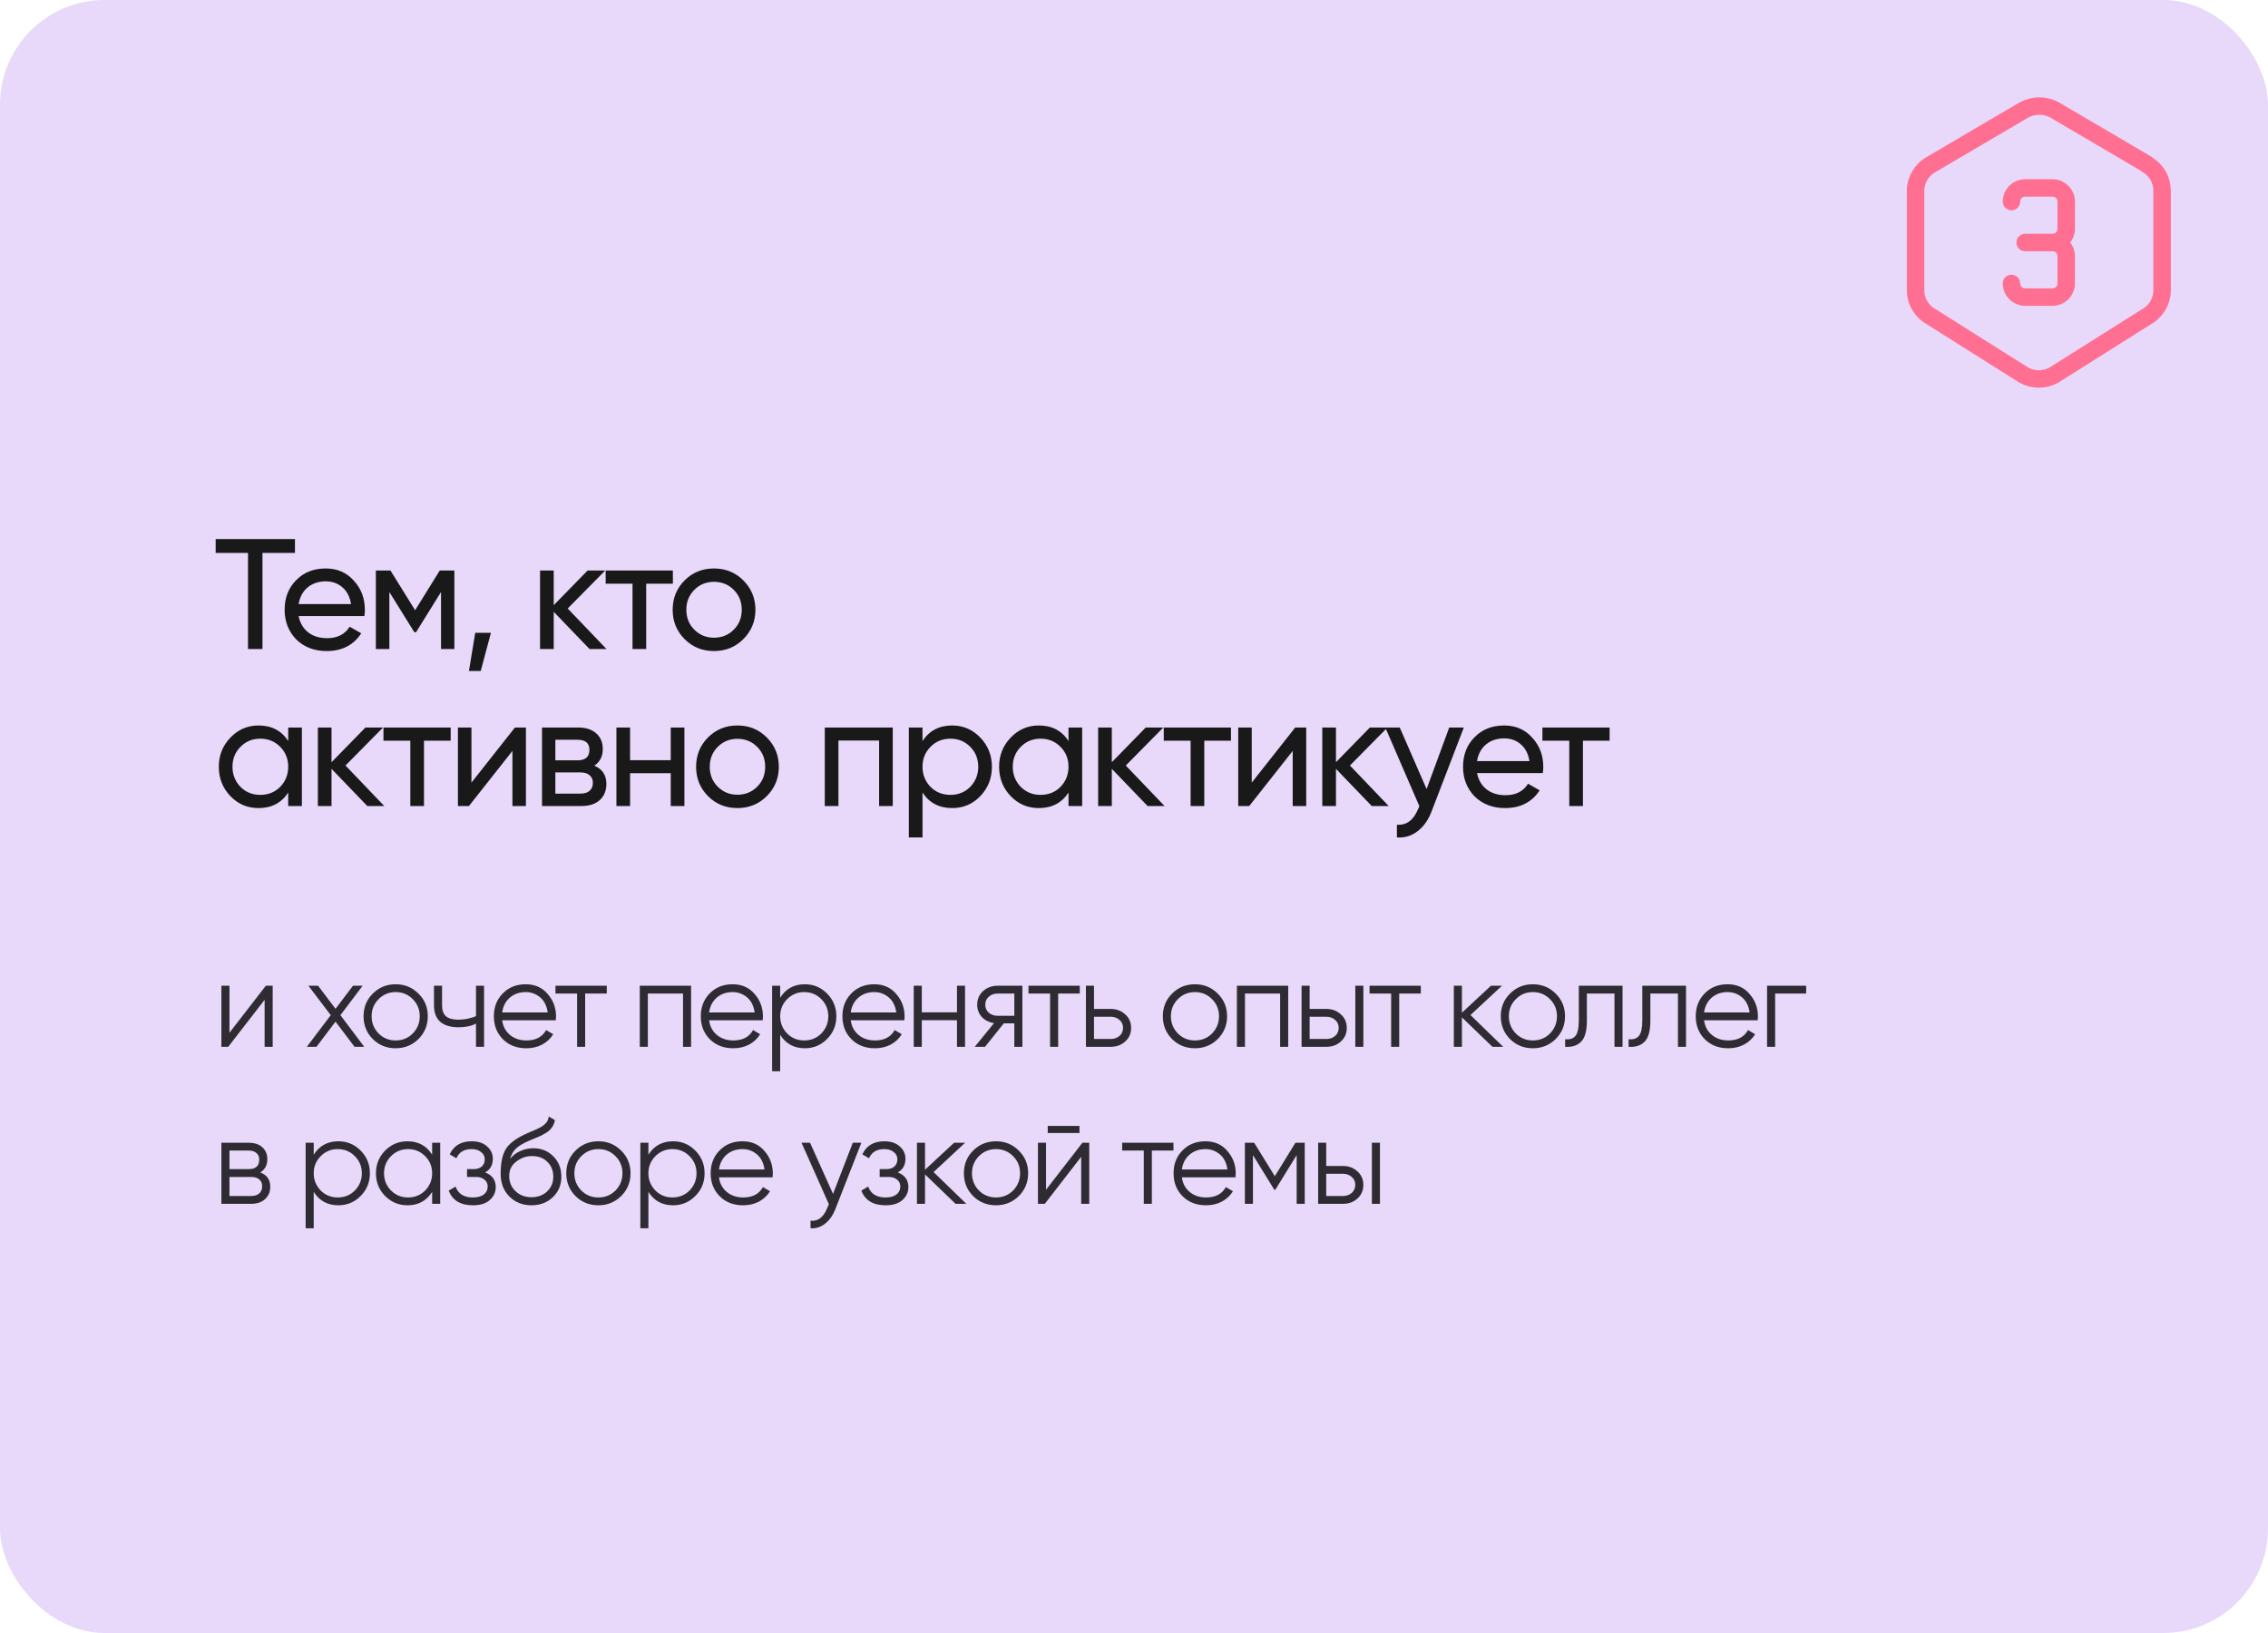
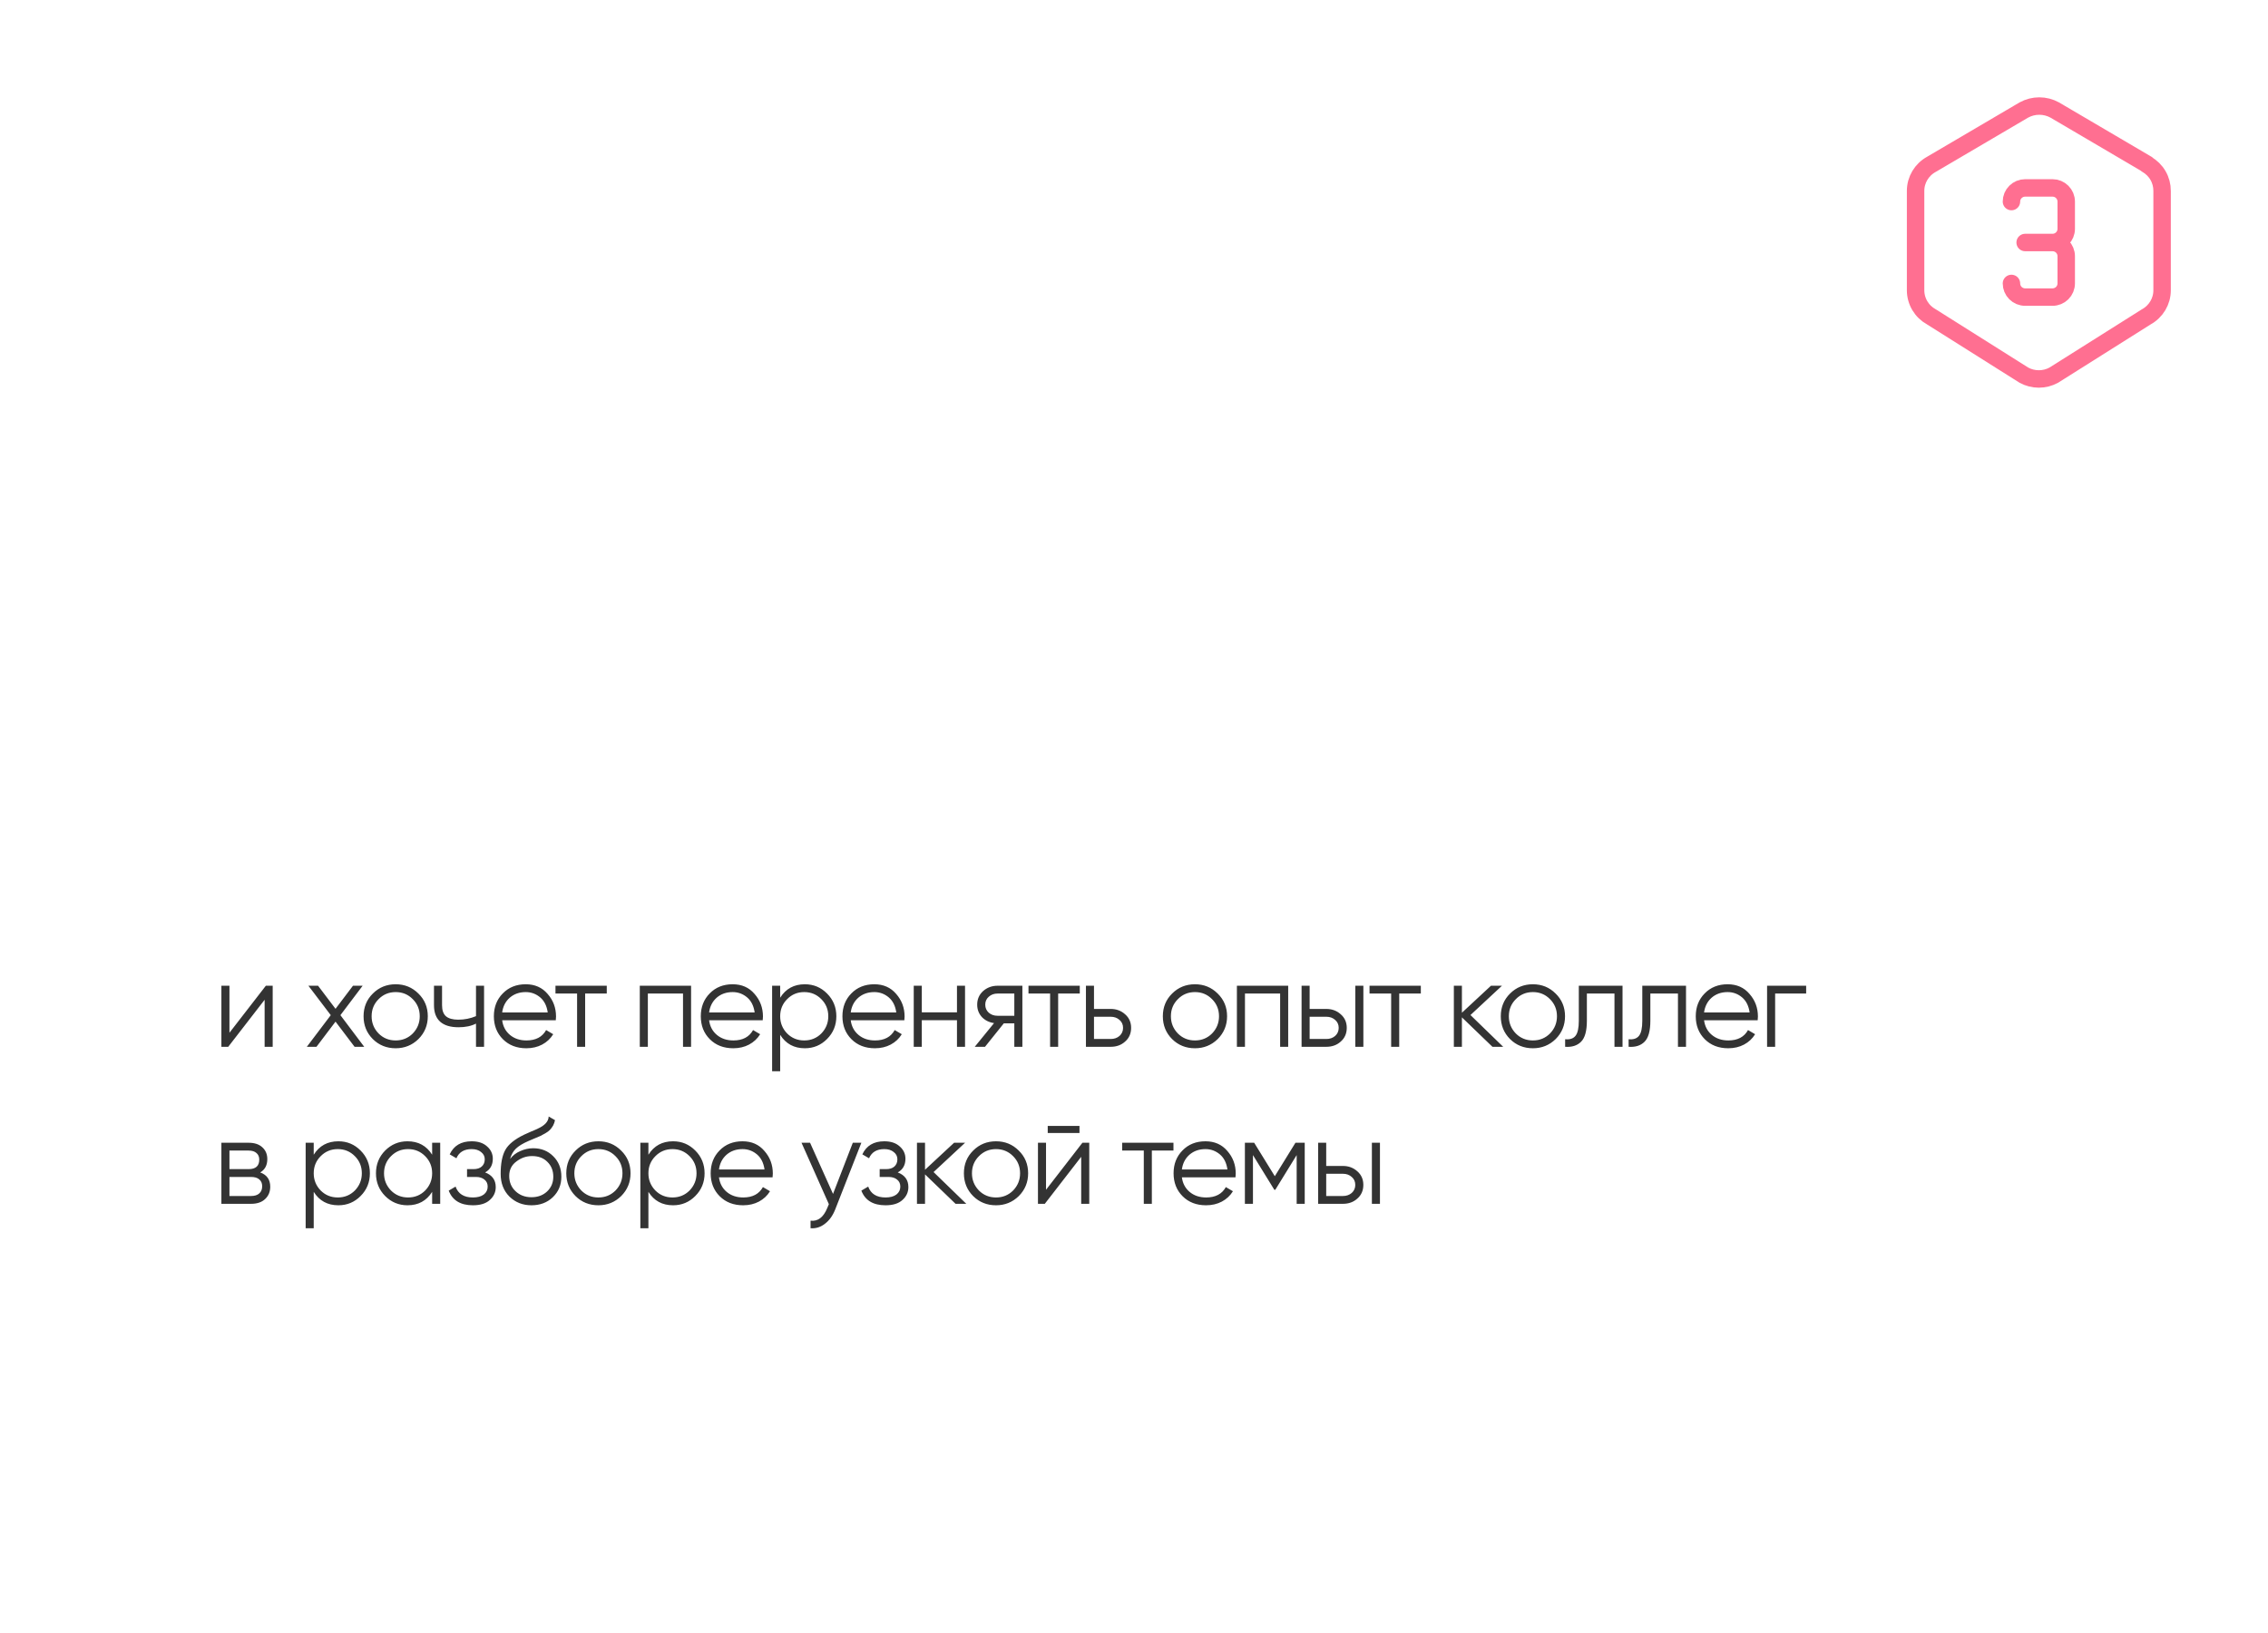
<svg xmlns="http://www.w3.org/2000/svg" width="650" height="468" viewBox="0 0 650 468" fill="none">
-   <rect width="650" height="468" rx="30" fill="#E8D8F9" />
  <path d="M65.76 295.975L76.19 282.5H78.15V300H75.84V286.525L65.41 300H63.45V282.5H65.76V295.975ZM97.56 290.935L104.385 300H101.62L96.16 292.79L90.7 300H87.935L94.795 290.935L88.39 282.5H91.155L96.16 289.115L101.165 282.5H103.93L97.56 290.935ZM119.911 297.795C118.115 299.545 115.945 300.42 113.401 300.42C110.811 300.42 108.63 299.545 106.856 297.795C105.083 296.022 104.196 293.84 104.196 291.25C104.196 288.66 105.083 286.49 106.856 284.74C108.63 282.967 110.811 282.08 113.401 282.08C115.968 282.08 118.138 282.967 119.911 284.74C121.708 286.49 122.606 288.66 122.606 291.25C122.606 293.817 121.708 295.998 119.911 297.795ZM108.501 296.185C109.831 297.515 111.465 298.18 113.401 298.18C115.338 298.18 116.971 297.515 118.301 296.185C119.631 294.808 120.296 293.163 120.296 291.25C120.296 289.313 119.631 287.68 118.301 286.35C116.971 284.997 115.338 284.32 113.401 284.32C111.465 284.32 109.831 284.997 108.501 286.35C107.171 287.68 106.506 289.313 106.506 291.25C106.506 293.163 107.171 294.808 108.501 296.185ZM136.42 291.215V282.5H138.73V300H136.42V293.35C135.067 294.05 133.398 294.4 131.415 294.4C129.105 294.4 127.355 293.875 126.165 292.825C124.975 291.752 124.38 290.177 124.38 288.1V282.5H126.69V288.1C126.69 289.547 127.063 290.597 127.81 291.25C128.58 291.903 129.758 292.23 131.345 292.23C133.118 292.23 134.81 291.892 136.42 291.215ZM150.675 282.08C153.288 282.08 155.376 283.002 156.94 284.845C158.55 286.665 159.355 288.823 159.355 291.32C159.355 291.437 159.331 291.798 159.285 292.405H143.92C144.153 294.155 144.9 295.555 146.16 296.605C147.42 297.655 148.995 298.18 150.885 298.18C153.545 298.18 155.423 297.188 156.52 295.205L158.55 296.395C157.78 297.655 156.718 298.647 155.365 299.37C154.035 300.07 152.53 300.42 150.85 300.42C148.096 300.42 145.856 299.557 144.13 297.83C142.403 296.103 141.54 293.91 141.54 291.25C141.54 288.613 142.391 286.432 144.095 284.705C145.798 282.955 147.991 282.08 150.675 282.08ZM150.675 284.32C148.855 284.32 147.326 284.857 146.09 285.93C144.876 287.003 144.153 288.415 143.92 290.165H156.975C156.718 288.298 156.006 286.863 154.84 285.86C153.626 284.833 152.238 284.32 150.675 284.32ZM159.196 282.5H173.896V284.74H167.701V300H165.391V284.74H159.196V282.5ZM183.361 282.5H198.061V300H195.751V284.74H185.671V300H183.361V282.5ZM209.981 282.08C212.594 282.08 214.682 283.002 216.246 284.845C217.856 286.665 218.661 288.823 218.661 291.32C218.661 291.437 218.637 291.798 218.591 292.405H203.226C203.459 294.155 204.206 295.555 205.466 296.605C206.726 297.655 208.301 298.18 210.191 298.18C212.851 298.18 214.729 297.188 215.826 295.205L217.856 296.395C217.086 297.655 216.024 298.647 214.671 299.37C213.341 300.07 211.836 300.42 210.156 300.42C207.402 300.42 205.162 299.557 203.436 297.83C201.709 296.103 200.846 293.91 200.846 291.25C200.846 288.613 201.697 286.432 203.401 284.705C205.104 282.955 207.297 282.08 209.981 282.08ZM209.981 284.32C208.161 284.32 206.632 284.857 205.396 285.93C204.182 287.003 203.459 288.415 203.226 290.165H216.281C216.024 288.298 215.312 286.863 214.146 285.86C212.932 284.833 211.544 284.32 209.981 284.32ZM230.665 282.08C233.162 282.08 235.285 282.967 237.035 284.74C238.808 286.513 239.695 288.683 239.695 291.25C239.695 293.817 238.808 295.987 237.035 297.76C235.285 299.533 233.162 300.42 230.665 300.42C227.562 300.42 225.205 299.137 223.595 296.57V307H221.285V282.5H223.595V285.93C225.205 283.363 227.562 282.08 230.665 282.08ZM225.59 296.185C226.92 297.515 228.553 298.18 230.49 298.18C232.427 298.18 234.06 297.515 235.39 296.185C236.72 294.808 237.385 293.163 237.385 291.25C237.385 289.313 236.72 287.68 235.39 286.35C234.06 284.997 232.427 284.32 230.49 284.32C228.553 284.32 226.92 284.997 225.59 286.35C224.26 287.68 223.595 289.313 223.595 291.25C223.595 293.163 224.26 294.808 225.59 296.185ZM250.571 282.08C253.184 282.08 255.273 283.002 256.836 284.845C258.446 286.665 259.251 288.823 259.251 291.32C259.251 291.437 259.228 291.798 259.181 292.405H243.816C244.049 294.155 244.796 295.555 246.056 296.605C247.316 297.655 248.891 298.18 250.781 298.18C253.441 298.18 255.319 297.188 256.416 295.205L258.446 296.395C257.676 297.655 256.614 298.647 255.261 299.37C253.931 300.07 252.426 300.42 250.746 300.42C247.993 300.42 245.753 299.557 244.026 297.83C242.299 296.103 241.436 293.91 241.436 291.25C241.436 288.613 242.288 286.432 243.991 284.705C245.694 282.955 247.888 282.08 250.571 282.08ZM250.571 284.32C248.751 284.32 247.223 284.857 245.986 285.93C244.773 287.003 244.049 288.415 243.816 290.165H256.871C256.614 288.298 255.903 286.863 254.736 285.86C253.523 284.833 252.134 284.32 250.571 284.32ZM274.265 290.13V282.5H276.575V300H274.265V292.37H264.185V300H261.875V282.5H264.185V290.13H274.265ZM285.905 282.5H293.01V300H290.7V293.28H287.69L282.3 300H279.36L284.89 293.21C283.467 293 282.3 292.417 281.39 291.46C280.504 290.48 280.06 289.302 280.06 287.925C280.06 286.362 280.62 285.067 281.74 284.04C282.907 283.013 284.295 282.5 285.905 282.5ZM285.905 291.11H290.7V284.74H285.905C284.902 284.74 284.062 285.043 283.385 285.65C282.709 286.233 282.37 286.992 282.37 287.925C282.37 288.858 282.709 289.628 283.385 290.235C284.062 290.818 284.902 291.11 285.905 291.11ZM294.76 282.5H309.46V284.74H303.265V300H300.955V284.74H294.76V282.5ZM313.535 289.15H318.33C319.94 289.15 321.317 289.663 322.46 290.69C323.604 291.693 324.175 292.988 324.175 294.575C324.175 296.185 323.604 297.492 322.46 298.495C321.364 299.498 319.987 300 318.33 300H311.225V282.5H313.535V289.15ZM313.535 297.76H318.33C319.334 297.76 320.174 297.468 320.85 296.885C321.527 296.278 321.865 295.508 321.865 294.575C321.865 293.642 321.527 292.883 320.85 292.3C320.174 291.693 319.334 291.39 318.33 291.39H313.535V297.76ZM348.981 297.795C347.184 299.545 345.014 300.42 342.471 300.42C339.881 300.42 337.699 299.545 335.926 297.795C334.152 296.022 333.266 293.84 333.266 291.25C333.266 288.66 334.152 286.49 335.926 284.74C337.699 282.967 339.881 282.08 342.471 282.08C345.037 282.08 347.207 282.967 348.981 284.74C350.777 286.49 351.676 288.66 351.676 291.25C351.676 293.817 350.777 295.998 348.981 297.795ZM337.571 296.185C338.901 297.515 340.534 298.18 342.471 298.18C344.407 298.18 346.041 297.515 347.371 296.185C348.701 294.808 349.366 293.163 349.366 291.25C349.366 289.313 348.701 287.68 347.371 286.35C346.041 284.997 344.407 284.32 342.471 284.32C340.534 284.32 338.901 284.997 337.571 286.35C336.241 287.68 335.576 289.313 335.576 291.25C335.576 293.163 336.241 294.808 337.571 296.185ZM354.491 282.5H369.191V300H366.881V284.74H356.801V300H354.491V282.5ZM375.336 289.15H380.131C381.741 289.15 383.118 289.663 384.261 290.69C385.405 291.693 385.976 292.988 385.976 294.575C385.976 296.185 385.405 297.492 384.261 298.495C383.165 299.498 381.788 300 380.131 300H373.026V282.5H375.336V289.15ZM388.426 300V282.5H390.736V300H388.426ZM375.336 297.76H380.131C381.135 297.76 381.975 297.468 382.651 296.885C383.328 296.278 383.666 295.508 383.666 294.575C383.666 293.642 383.328 292.883 382.651 292.3C381.975 291.693 381.135 291.39 380.131 291.39H375.336V297.76ZM392.503 282.5H407.203V284.74H401.008V300H398.698V284.74H392.503V282.5ZM421.428 290.9L430.808 300H427.728L418.978 291.565V300H416.668V282.5H418.978V290.235L427.308 282.5H430.458L421.428 290.9ZM445.835 297.795C444.038 299.545 441.868 300.42 439.325 300.42C436.735 300.42 434.553 299.545 432.78 297.795C431.007 296.022 430.12 293.84 430.12 291.25C430.12 288.66 431.007 286.49 432.78 284.74C434.553 282.967 436.735 282.08 439.325 282.08C441.892 282.08 444.062 282.967 445.835 284.74C447.632 286.49 448.53 288.66 448.53 291.25C448.53 293.817 447.632 295.998 445.835 297.795ZM434.425 296.185C435.755 297.515 437.388 298.18 439.325 298.18C441.262 298.18 442.895 297.515 444.225 296.185C445.555 294.808 446.22 293.163 446.22 291.25C446.22 289.313 445.555 287.68 444.225 286.35C442.895 284.997 441.262 284.32 439.325 284.32C437.388 284.32 435.755 284.997 434.425 286.35C433.095 287.68 432.43 289.313 432.43 291.25C432.43 293.163 433.095 294.808 434.425 296.185ZM452.482 282.5H465.012V300H462.702V284.74H454.792V292.545C454.792 295.462 454.232 297.468 453.112 298.565C452.015 299.662 450.499 300.14 448.562 300V297.83C449.915 297.97 450.907 297.643 451.537 296.85C452.167 296.057 452.482 294.622 452.482 292.545V282.5ZM470.675 282.5H483.205V300H480.895V284.74H472.985V292.545C472.985 295.462 472.425 297.468 471.305 298.565C470.209 299.662 468.692 300.14 466.755 300V297.83C468.109 297.97 469.1 297.643 469.73 296.85C470.36 296.057 470.675 294.622 470.675 292.545V282.5ZM495.133 282.08C497.747 282.08 499.835 283.002 501.398 284.845C503.008 286.665 503.813 288.823 503.813 291.32C503.813 291.437 503.79 291.798 503.743 292.405H488.378C488.612 294.155 489.358 295.555 490.618 296.605C491.878 297.655 493.453 298.18 495.343 298.18C498.003 298.18 499.882 297.188 500.978 295.205L503.008 296.395C502.238 297.655 501.177 298.647 499.823 299.37C498.493 300.07 496.988 300.42 495.308 300.42C492.555 300.42 490.315 299.557 488.588 297.83C486.862 296.103 485.998 293.91 485.998 291.25C485.998 288.613 486.85 286.432 488.553 284.705C490.257 282.955 492.45 282.08 495.133 282.08ZM495.133 284.32C493.313 284.32 491.785 284.857 490.548 285.93C489.335 287.003 488.612 288.415 488.378 290.165H501.433C501.177 288.298 500.465 286.863 499.298 285.86C498.085 284.833 496.697 284.32 495.133 284.32ZM506.438 282.5H517.638V284.74H508.748V300H506.438V282.5ZM74.58 336.005C76.493 336.705 77.45 338.07 77.45 340.1C77.45 341.547 76.96 342.725 75.98 343.635C75.023 344.545 73.682 345 71.955 345H63.45V327.5H71.255C72.935 327.5 74.242 327.932 75.175 328.795C76.132 329.658 76.61 330.79 76.61 332.19C76.61 333.94 75.933 335.212 74.58 336.005ZM71.255 329.74H65.76V335.06H71.255C73.285 335.06 74.3 334.15 74.3 332.33C74.3 331.513 74.032 330.883 73.495 330.44C72.982 329.973 72.235 329.74 71.255 329.74ZM65.76 342.76H71.955C72.982 342.76 73.763 342.515 74.3 342.025C74.86 341.535 75.14 340.847 75.14 339.96C75.14 339.12 74.86 338.467 74.3 338C73.763 337.533 72.982 337.3 71.955 337.3H65.76V342.76ZM96.98 327.08C99.477 327.08 101.6 327.967 103.35 329.74C105.123 331.513 106.01 333.683 106.01 336.25C106.01 338.817 105.123 340.987 103.35 342.76C101.6 344.533 99.477 345.42 96.98 345.42C93.877 345.42 91.52 344.137 89.91 341.57V352H87.6V327.5H89.91V330.93C91.52 328.363 93.877 327.08 96.98 327.08ZM91.905 341.185C93.235 342.515 94.868 343.18 96.805 343.18C98.742 343.18 100.375 342.515 101.705 341.185C103.035 339.808 103.7 338.163 103.7 336.25C103.7 334.313 103.035 332.68 101.705 331.35C100.375 329.997 98.742 329.32 96.805 329.32C94.868 329.32 93.235 329.997 91.905 331.35C90.575 332.68 89.91 334.313 89.91 336.25C89.91 338.163 90.575 339.808 91.905 341.185ZM123.851 330.93V327.5H126.161V345H123.851V341.57C122.241 344.137 119.884 345.42 116.781 345.42C114.284 345.42 112.149 344.533 110.376 342.76C108.626 340.987 107.751 338.817 107.751 336.25C107.751 333.683 108.626 331.513 110.376 329.74C112.149 327.967 114.284 327.08 116.781 327.08C119.884 327.08 122.241 328.363 123.851 330.93ZM112.056 341.185C113.386 342.515 115.019 343.18 116.956 343.18C118.893 343.18 120.526 342.515 121.856 341.185C123.186 339.808 123.851 338.163 123.851 336.25C123.851 334.313 123.186 332.68 121.856 331.35C120.526 329.997 118.893 329.32 116.956 329.32C115.019 329.32 113.386 329.997 112.056 331.35C110.726 332.68 110.061 334.313 110.061 336.25C110.061 338.163 110.726 339.808 112.056 341.185ZM139.032 336.005C141.062 336.775 142.077 338.175 142.077 340.205C142.077 341.675 141.505 342.912 140.362 343.915C139.265 344.918 137.655 345.42 135.532 345.42C131.985 345.42 129.675 344.02 128.602 341.22L130.562 340.065C131.309 342.142 132.965 343.18 135.532 343.18C136.862 343.18 137.9 342.9 138.647 342.34C139.394 341.757 139.767 340.998 139.767 340.065C139.767 339.225 139.464 338.56 138.857 338.07C138.25 337.557 137.434 337.3 136.407 337.3H133.852V335.06H135.707C136.71 335.06 137.492 334.815 138.052 334.325C138.635 333.812 138.927 333.112 138.927 332.225C138.927 331.385 138.577 330.697 137.877 330.16C137.2 329.6 136.302 329.32 135.182 329.32C133.012 329.32 131.554 330.195 130.807 331.945L128.882 330.825C130.049 328.328 132.149 327.08 135.182 327.08C137.049 327.08 138.519 327.57 139.592 328.55C140.689 329.507 141.237 330.685 141.237 332.085C141.237 333.882 140.502 335.188 139.032 336.005ZM152.308 345.42C149.811 345.42 147.711 344.592 146.008 342.935C144.328 341.255 143.488 339.085 143.488 336.425C143.488 333.438 143.931 331.152 144.818 329.565C145.705 327.955 147.501 326.497 150.208 325.19C151.071 324.793 151.748 324.49 152.238 324.28C153.055 323.953 153.696 323.673 154.163 323.44C156.193 322.507 157.22 321.352 157.243 319.975L159.063 321.025C158.946 321.608 158.76 322.133 158.503 322.6C158.2 323.113 157.896 323.522 157.593 323.825C157.313 324.128 156.87 324.455 156.263 324.805C155.866 325.038 155.388 325.295 154.828 325.575L153.078 326.31L151.433 327.01C149.823 327.71 148.621 328.445 147.828 329.215C147.058 329.962 146.51 330.942 146.183 332.155C146.93 331.152 147.91 330.393 149.123 329.88C150.336 329.343 151.561 329.075 152.798 329.075C155.131 329.075 157.056 329.845 158.573 331.385C160.113 332.902 160.883 334.85 160.883 337.23C160.883 339.587 160.066 341.547 158.433 343.11C156.823 344.65 154.781 345.42 152.308 345.42ZM147.758 341.395C148.971 342.538 150.488 343.11 152.308 343.11C154.128 343.11 155.621 342.562 156.788 341.465C157.978 340.345 158.573 338.933 158.573 337.23C158.573 335.503 158.013 334.092 156.893 332.995C155.796 331.875 154.326 331.315 152.483 331.315C150.826 331.315 149.321 331.84 147.968 332.89C146.615 333.893 145.938 335.27 145.938 337.02C145.938 338.793 146.545 340.252 147.758 341.395ZM178.011 342.795C176.215 344.545 174.045 345.42 171.501 345.42C168.911 345.42 166.73 344.545 164.956 342.795C163.183 341.022 162.296 338.84 162.296 336.25C162.296 333.66 163.183 331.49 164.956 329.74C166.73 327.967 168.911 327.08 171.501 327.08C174.068 327.08 176.238 327.967 178.011 329.74C179.808 331.49 180.706 333.66 180.706 336.25C180.706 338.817 179.808 340.998 178.011 342.795ZM166.601 341.185C167.931 342.515 169.565 343.18 171.501 343.18C173.438 343.18 175.071 342.515 176.401 341.185C177.731 339.808 178.396 338.163 178.396 336.25C178.396 334.313 177.731 332.68 176.401 331.35C175.071 329.997 173.438 329.32 171.501 329.32C169.565 329.32 167.931 329.997 166.601 331.35C165.271 332.68 164.606 334.313 164.606 336.25C164.606 338.163 165.271 339.808 166.601 341.185ZM192.902 327.08C195.399 327.08 197.522 327.967 199.272 329.74C201.045 331.513 201.932 333.683 201.932 336.25C201.932 338.817 201.045 340.987 199.272 342.76C197.522 344.533 195.399 345.42 192.902 345.42C189.799 345.42 187.442 344.137 185.832 341.57V352H183.522V327.5H185.832V330.93C187.442 328.363 189.799 327.08 192.902 327.08ZM187.827 341.185C189.157 342.515 190.79 343.18 192.727 343.18C194.664 343.18 196.297 342.515 197.627 341.185C198.957 339.808 199.622 338.163 199.622 336.25C199.622 334.313 198.957 332.68 197.627 331.35C196.297 329.997 194.664 329.32 192.727 329.32C190.79 329.32 189.157 329.997 187.827 331.35C186.497 332.68 185.832 334.313 185.832 336.25C185.832 338.163 186.497 339.808 187.827 341.185ZM212.808 327.08C215.421 327.08 217.51 328.002 219.073 329.845C220.683 331.665 221.488 333.823 221.488 336.32C221.488 336.437 221.465 336.798 221.418 337.405H206.053C206.286 339.155 207.033 340.555 208.293 341.605C209.553 342.655 211.128 343.18 213.018 343.18C215.678 343.18 217.556 342.188 218.653 340.205L220.683 341.395C219.913 342.655 218.851 343.647 217.498 344.37C216.168 345.07 214.663 345.42 212.983 345.42C210.23 345.42 207.99 344.557 206.263 342.83C204.536 341.103 203.673 338.91 203.673 336.25C203.673 333.613 204.525 331.432 206.228 329.705C207.931 327.955 210.125 327.08 212.808 327.08ZM212.808 329.32C210.988 329.32 209.46 329.857 208.223 330.93C207.01 332.003 206.286 333.415 206.053 335.165H219.108C218.851 333.298 218.14 331.863 216.973 330.86C215.76 329.833 214.371 329.32 212.808 329.32ZM238.742 342.165L244.412 327.5H246.862L239.372 346.61C238.672 348.383 237.692 349.748 236.432 350.705C235.196 351.685 233.819 352.117 232.302 352V349.83C234.402 350.087 236.001 348.873 237.097 346.19L237.552 345.105L229.712 327.5H232.162L238.742 342.165ZM257.292 336.005C259.322 336.775 260.337 338.175 260.337 340.205C260.337 341.675 259.766 342.912 258.622 343.915C257.526 344.918 255.916 345.42 253.792 345.42C250.246 345.42 247.936 344.02 246.862 341.22L248.822 340.065C249.569 342.142 251.226 343.18 253.792 343.18C255.122 343.18 256.161 342.9 256.907 342.34C257.654 341.757 258.027 340.998 258.027 340.065C258.027 339.225 257.724 338.56 257.117 338.07C256.511 337.557 255.694 337.3 254.667 337.3H252.112V335.06H253.967C254.971 335.06 255.752 334.815 256.312 334.325C256.896 333.812 257.187 333.112 257.187 332.225C257.187 331.385 256.837 330.697 256.137 330.16C255.461 329.6 254.562 329.32 253.442 329.32C251.272 329.32 249.814 330.195 249.067 331.945L247.142 330.825C248.309 328.328 250.409 327.08 253.442 327.08C255.309 327.08 256.779 327.57 257.852 328.55C258.949 329.507 259.497 330.685 259.497 332.085C259.497 333.882 258.762 335.188 257.292 336.005ZM267.558 335.9L276.938 345H273.858L265.108 336.565V345H262.798V327.5H265.108V335.235L273.438 327.5H276.588L267.558 335.9ZM291.965 342.795C290.168 344.545 287.998 345.42 285.455 345.42C282.865 345.42 280.683 344.545 278.91 342.795C277.137 341.022 276.25 338.84 276.25 336.25C276.25 333.66 277.137 331.49 278.91 329.74C280.683 327.967 282.865 327.08 285.455 327.08C288.022 327.08 290.192 327.967 291.965 329.74C293.762 331.49 294.66 333.66 294.66 336.25C294.66 338.817 293.762 340.998 291.965 342.795ZM280.555 341.185C281.885 342.515 283.518 343.18 285.455 343.18C287.392 343.18 289.025 342.515 290.355 341.185C291.685 339.808 292.35 338.163 292.35 336.25C292.35 334.313 291.685 332.68 290.355 331.35C289.025 329.997 287.392 329.32 285.455 329.32C283.518 329.32 281.885 329.997 280.555 331.35C279.225 332.68 278.56 334.313 278.56 336.25C278.56 338.163 279.225 339.808 280.555 341.185ZM309.376 324.7H300.276V322.67H309.376V324.7ZM299.786 340.975L310.216 327.5H312.176V345H309.866V331.525L299.436 345H297.476V327.5H299.786V340.975ZM321.611 327.5H336.311V329.74H330.116V345H327.806V329.74H321.611V327.5ZM345.477 327.08C348.09 327.08 350.179 328.002 351.742 329.845C353.352 331.665 354.157 333.823 354.157 336.32C354.157 336.437 354.134 336.798 354.087 337.405H338.722C338.955 339.155 339.702 340.555 340.962 341.605C342.222 342.655 343.797 343.18 345.687 343.18C348.347 343.18 350.225 342.188 351.322 340.205L353.352 341.395C352.582 342.655 351.52 343.647 350.167 344.37C348.837 345.07 347.332 345.42 345.652 345.42C342.899 345.42 340.659 344.557 338.932 342.83C337.205 341.103 336.342 338.91 336.342 336.25C336.342 333.613 337.194 331.432 338.897 329.705C340.6 327.955 342.794 327.08 345.477 327.08ZM345.477 329.32C343.657 329.32 342.129 329.857 340.892 330.93C339.679 332.003 338.955 333.415 338.722 335.165H351.777C351.52 333.298 350.809 331.863 349.642 330.86C348.429 329.833 347.04 329.32 345.477 329.32ZM371.271 327.5H373.931V345H371.621V331.035L365.496 340.975H365.216L359.091 331.035V345H356.781V327.5H359.441L365.356 337.09L371.271 327.5ZM380.087 334.15H384.882C386.492 334.15 387.869 334.663 389.012 335.69C390.156 336.693 390.727 337.988 390.727 339.575C390.727 341.185 390.156 342.492 389.012 343.495C387.916 344.498 386.539 345 384.882 345H377.777V327.5H380.087V334.15ZM393.177 345V327.5H395.487V345H393.177ZM380.087 342.76H384.882C385.886 342.76 386.726 342.468 387.402 341.885C388.079 341.278 388.417 340.508 388.417 339.575C388.417 338.642 388.079 337.883 387.402 337.3C386.726 336.693 385.886 336.39 384.882 336.39H380.087V342.76Z" fill="black" fill-opacity="0.8" />
-   <path d="M61.81 154.5H84.535V158.46H75.22V186H71.08V158.46H61.81V154.5ZM104.435 176.55H85.58C85.97 178.53 86.885 180.09 88.325 181.23C89.765 182.34 91.565 182.895 93.725 182.895C96.695 182.895 98.855 181.8 100.205 179.61L103.535 181.5C101.315 184.89 98.015 186.585 93.635 186.585C90.095 186.585 87.185 185.475 84.905 183.255C82.685 180.975 81.575 178.14 81.575 174.75C81.575 171.33 82.67 168.51 84.86 166.29C87.05 164.04 89.885 162.915 93.365 162.915C96.665 162.915 99.35 164.085 101.42 166.425C103.52 168.705 104.57 171.495 104.57 174.795C104.57 175.365 104.525 175.95 104.435 176.55ZM93.365 166.605C91.295 166.605 89.555 167.19 88.145 168.36C86.765 169.53 85.91 171.12 85.58 173.13H100.61C100.28 171.06 99.455 169.455 98.135 168.315C96.815 167.175 95.225 166.605 93.365 166.605ZM126.035 163.5H130.22V186H126.395V169.665L119.24 181.185H118.745L111.59 169.665V186H107.72V163.5H111.905L118.97 174.885L126.035 163.5ZM136.197 181.365H140.697L137.772 192.3H134.397L136.197 181.365ZM162.699 174.39L173.814 186H168.954L158.694 175.335V186H154.779V163.5H158.694V173.445L168.414 163.5H173.454L162.699 174.39ZM173.584 163.5H192.844V167.28H185.194V186H181.279V167.28H173.584V163.5ZM213.036 183.165C210.756 185.445 207.951 186.585 204.621 186.585C201.291 186.585 198.486 185.445 196.206 183.165C193.926 180.885 192.786 178.08 192.786 174.75C192.786 171.42 193.926 168.615 196.206 166.335C198.486 164.055 201.291 162.915 204.621 162.915C207.951 162.915 210.756 164.055 213.036 166.335C215.346 168.645 216.501 171.45 216.501 174.75C216.501 178.05 215.346 180.855 213.036 183.165ZM204.621 182.76C206.871 182.76 208.761 181.995 210.291 180.465C211.821 178.935 212.586 177.03 212.586 174.75C212.586 172.47 211.821 170.565 210.291 169.035C208.761 167.505 206.871 166.74 204.621 166.74C202.401 166.74 200.526 167.505 198.996 169.035C197.466 170.565 196.701 172.47 196.701 174.75C196.701 177.03 197.466 178.935 198.996 180.465C200.526 181.995 202.401 182.76 204.621 182.76ZM82.6 212.37V208.5H86.515V231H82.6V227.13C80.68 230.1 77.845 231.585 74.095 231.585C70.915 231.585 68.23 230.445 66.04 228.165C63.82 225.855 62.71 223.05 62.71 219.75C62.71 216.48 63.82 213.69 66.04 211.38C68.26 209.07 70.945 207.915 74.095 207.915C77.845 207.915 80.68 209.4 82.6 212.37ZM74.59 227.805C76.87 227.805 78.775 227.04 80.305 225.51C81.835 223.92 82.6 222 82.6 219.75C82.6 217.47 81.835 215.565 80.305 214.035C78.775 212.475 76.87 211.695 74.59 211.695C72.34 211.695 70.45 212.475 68.92 214.035C67.39 215.565 66.625 217.47 66.625 219.75C66.625 222 67.39 223.92 68.92 225.51C70.45 227.04 72.34 227.805 74.59 227.805ZM99.017 219.39L110.132 231H105.272L95.012 220.335V231H91.097V208.5H95.012V218.445L104.732 208.5H109.772L99.017 219.39ZM109.902 208.5H129.162V212.28H121.512V231H117.597V212.28H109.902V208.5ZM135.113 224.295L147.578 208.5H150.728V231H146.858V215.205L134.393 231H131.243V208.5H135.113V224.295ZM170.323 219.435C172.633 220.395 173.788 222.135 173.788 224.655C173.788 226.575 173.158 228.12 171.898 229.29C170.638 230.43 168.868 231 166.588 231H155.338V208.5H165.688C167.908 208.5 169.633 209.055 170.863 210.165C172.123 211.275 172.753 212.76 172.753 214.62C172.753 216.78 171.943 218.385 170.323 219.435ZM165.508 212.01H159.163V217.905H165.508C167.788 217.905 168.928 216.9 168.928 214.89C168.928 212.97 167.788 212.01 165.508 212.01ZM159.163 227.445H166.363C167.503 227.445 168.373 227.175 168.973 226.635C169.603 226.095 169.918 225.33 169.918 224.34C169.918 223.41 169.603 222.69 168.973 222.18C168.373 221.64 167.503 221.37 166.363 221.37H159.163V227.445ZM192.233 217.86V208.5H196.148V231H192.233V221.595H180.578V231H176.663V208.5H180.578V217.86H192.233ZM219.748 228.165C217.468 230.445 214.663 231.585 211.333 231.585C208.003 231.585 205.198 230.445 202.918 228.165C200.638 225.885 199.498 223.08 199.498 219.75C199.498 216.42 200.638 213.615 202.918 211.335C205.198 209.055 208.003 207.915 211.333 207.915C214.663 207.915 217.468 209.055 219.748 211.335C222.058 213.645 223.213 216.45 223.213 219.75C223.213 223.05 222.058 225.855 219.748 228.165ZM211.333 227.76C213.583 227.76 215.473 226.995 217.003 225.465C218.533 223.935 219.298 222.03 219.298 219.75C219.298 217.47 218.533 215.565 217.003 214.035C215.473 212.505 213.583 211.74 211.333 211.74C209.113 211.74 207.238 212.505 205.708 214.035C204.178 215.565 203.413 217.47 203.413 219.75C203.413 222.03 204.178 223.935 205.708 225.465C207.238 226.995 209.113 227.76 211.333 227.76ZM236.378 208.5H255.863V231H251.948V212.235H240.293V231H236.378V208.5ZM272.892 207.915C276.042 207.915 278.727 209.07 280.947 211.38C283.167 213.69 284.277 216.48 284.277 219.75C284.277 223.05 283.167 225.855 280.947 228.165C278.757 230.445 276.072 231.585 272.892 231.585C269.172 231.585 266.337 230.1 264.387 227.13V240H260.472V208.5H264.387V212.37C266.337 209.4 269.172 207.915 272.892 207.915ZM272.397 227.805C274.647 227.805 276.537 227.04 278.067 225.51C279.597 223.92 280.362 222 280.362 219.75C280.362 217.47 279.597 215.565 278.067 214.035C276.537 212.475 274.647 211.695 272.397 211.695C270.117 211.695 268.212 212.475 266.682 214.035C265.152 215.565 264.387 217.47 264.387 219.75C264.387 222 265.152 223.92 266.682 225.51C268.212 227.04 270.117 227.805 272.397 227.805ZM306.229 212.37V208.5H310.144V231H306.229V227.13C304.309 230.1 301.474 231.585 297.724 231.585C294.544 231.585 291.859 230.445 289.669 228.165C287.449 225.855 286.339 223.05 286.339 219.75C286.339 216.48 287.449 213.69 289.669 211.38C291.889 209.07 294.574 207.915 297.724 207.915C301.474 207.915 304.309 209.4 306.229 212.37ZM298.219 227.805C300.499 227.805 302.404 227.04 303.934 225.51C305.464 223.92 306.229 222 306.229 219.75C306.229 217.47 305.464 215.565 303.934 214.035C302.404 212.475 300.499 211.695 298.219 211.695C295.969 211.695 294.079 212.475 292.549 214.035C291.019 215.565 290.254 217.47 290.254 219.75C290.254 222 291.019 223.92 292.549 225.51C294.079 227.04 295.969 227.805 298.219 227.805ZM322.645 219.39L333.76 231H328.9L318.64 220.335V231H314.725V208.5H318.64V218.445L328.36 208.5H333.4L322.645 219.39ZM333.531 208.5H352.791V212.28H345.141V231H341.226V212.28H333.531V208.5ZM358.742 224.295L371.207 208.5H374.357V231H370.487V215.205L358.022 231H354.872V208.5H358.742V224.295ZM386.886 219.39L398.001 231H393.141L382.881 220.335V231H378.966V208.5H382.881V218.445L392.601 208.5H397.641L386.886 219.39ZM408.858 226.14L415.338 208.5H419.523L410.343 232.395C409.383 234.945 408.033 236.88 406.293 238.2C404.553 239.55 402.573 240.15 400.353 240V236.355C403.083 236.565 405.108 235.065 406.428 231.855L406.788 231.045L397.023 208.5H401.163L408.858 226.14ZM442.163 221.55H423.308C423.698 223.53 424.613 225.09 426.053 226.23C427.493 227.34 429.293 227.895 431.453 227.895C434.423 227.895 436.583 226.8 437.933 224.61L441.263 226.5C439.043 229.89 435.743 231.585 431.363 231.585C427.823 231.585 424.913 230.475 422.633 228.255C420.413 225.975 419.303 223.14 419.303 219.75C419.303 216.33 420.398 213.51 422.588 211.29C424.778 209.04 427.613 207.915 431.093 207.915C434.393 207.915 437.078 209.085 439.148 211.425C441.248 213.705 442.298 216.495 442.298 219.795C442.298 220.365 442.253 220.95 442.163 221.55ZM431.093 211.605C429.023 211.605 427.283 212.19 425.873 213.36C424.493 214.53 423.638 216.12 423.308 218.13H438.338C438.008 216.06 437.183 214.455 435.863 213.315C434.543 212.175 432.953 211.605 431.093 211.605ZM442.05 208.5H461.31V212.28H453.66V231H449.745V212.28H442.05V208.5Z" fill="#191919" />
  <path d="M615.232 47.09C616.581 47.854 617.701 48.963 618.477 50.302C619.253 51.641 619.657 53.162 619.647 54.708V83.195C619.647 86.359 617.908 89.276 615.102 90.814L588.609 107.513C587.296 108.232 585.822 108.608 584.324 108.608C582.825 108.608 581.351 108.232 580.038 107.513L553.545 90.814C552.172 90.066 551.026 88.964 550.226 87.624C549.427 86.284 549.003 84.754 549 83.195V54.704C549 51.54 550.739 48.627 553.545 47.09L580.038 31.524C581.39 30.781 582.909 30.392 584.453 30.392C585.997 30.392 587.516 30.781 588.868 31.524L615.361 47.09H615.232Z" stroke="#FF6F91" stroke-width="5" stroke-linecap="round" stroke-linejoin="round" />
  <path d="M576.474 57.766C576.474 56.729 576.887 55.734 577.623 55.001C578.359 54.267 579.358 53.855 580.399 53.855H588.248C589.289 53.855 590.288 54.267 591.024 55.001C591.76 55.734 592.173 56.729 592.173 57.766V65.588C592.173 66.625 591.76 67.62 591.024 68.354C590.288 69.087 589.289 69.499 588.248 69.499M588.248 69.499H580.399M588.248 69.499C589.289 69.499 590.288 69.911 591.024 70.644C591.76 71.378 592.173 72.373 592.173 73.41V81.232C592.173 82.269 591.76 83.264 591.024 83.997C590.288 84.731 589.289 85.143 588.248 85.143H580.399C579.358 85.143 578.359 84.731 577.623 83.997C576.887 83.264 576.474 82.269 576.474 81.232" stroke="#FF6F91" stroke-width="5" stroke-linecap="round" stroke-linejoin="round" />
</svg>